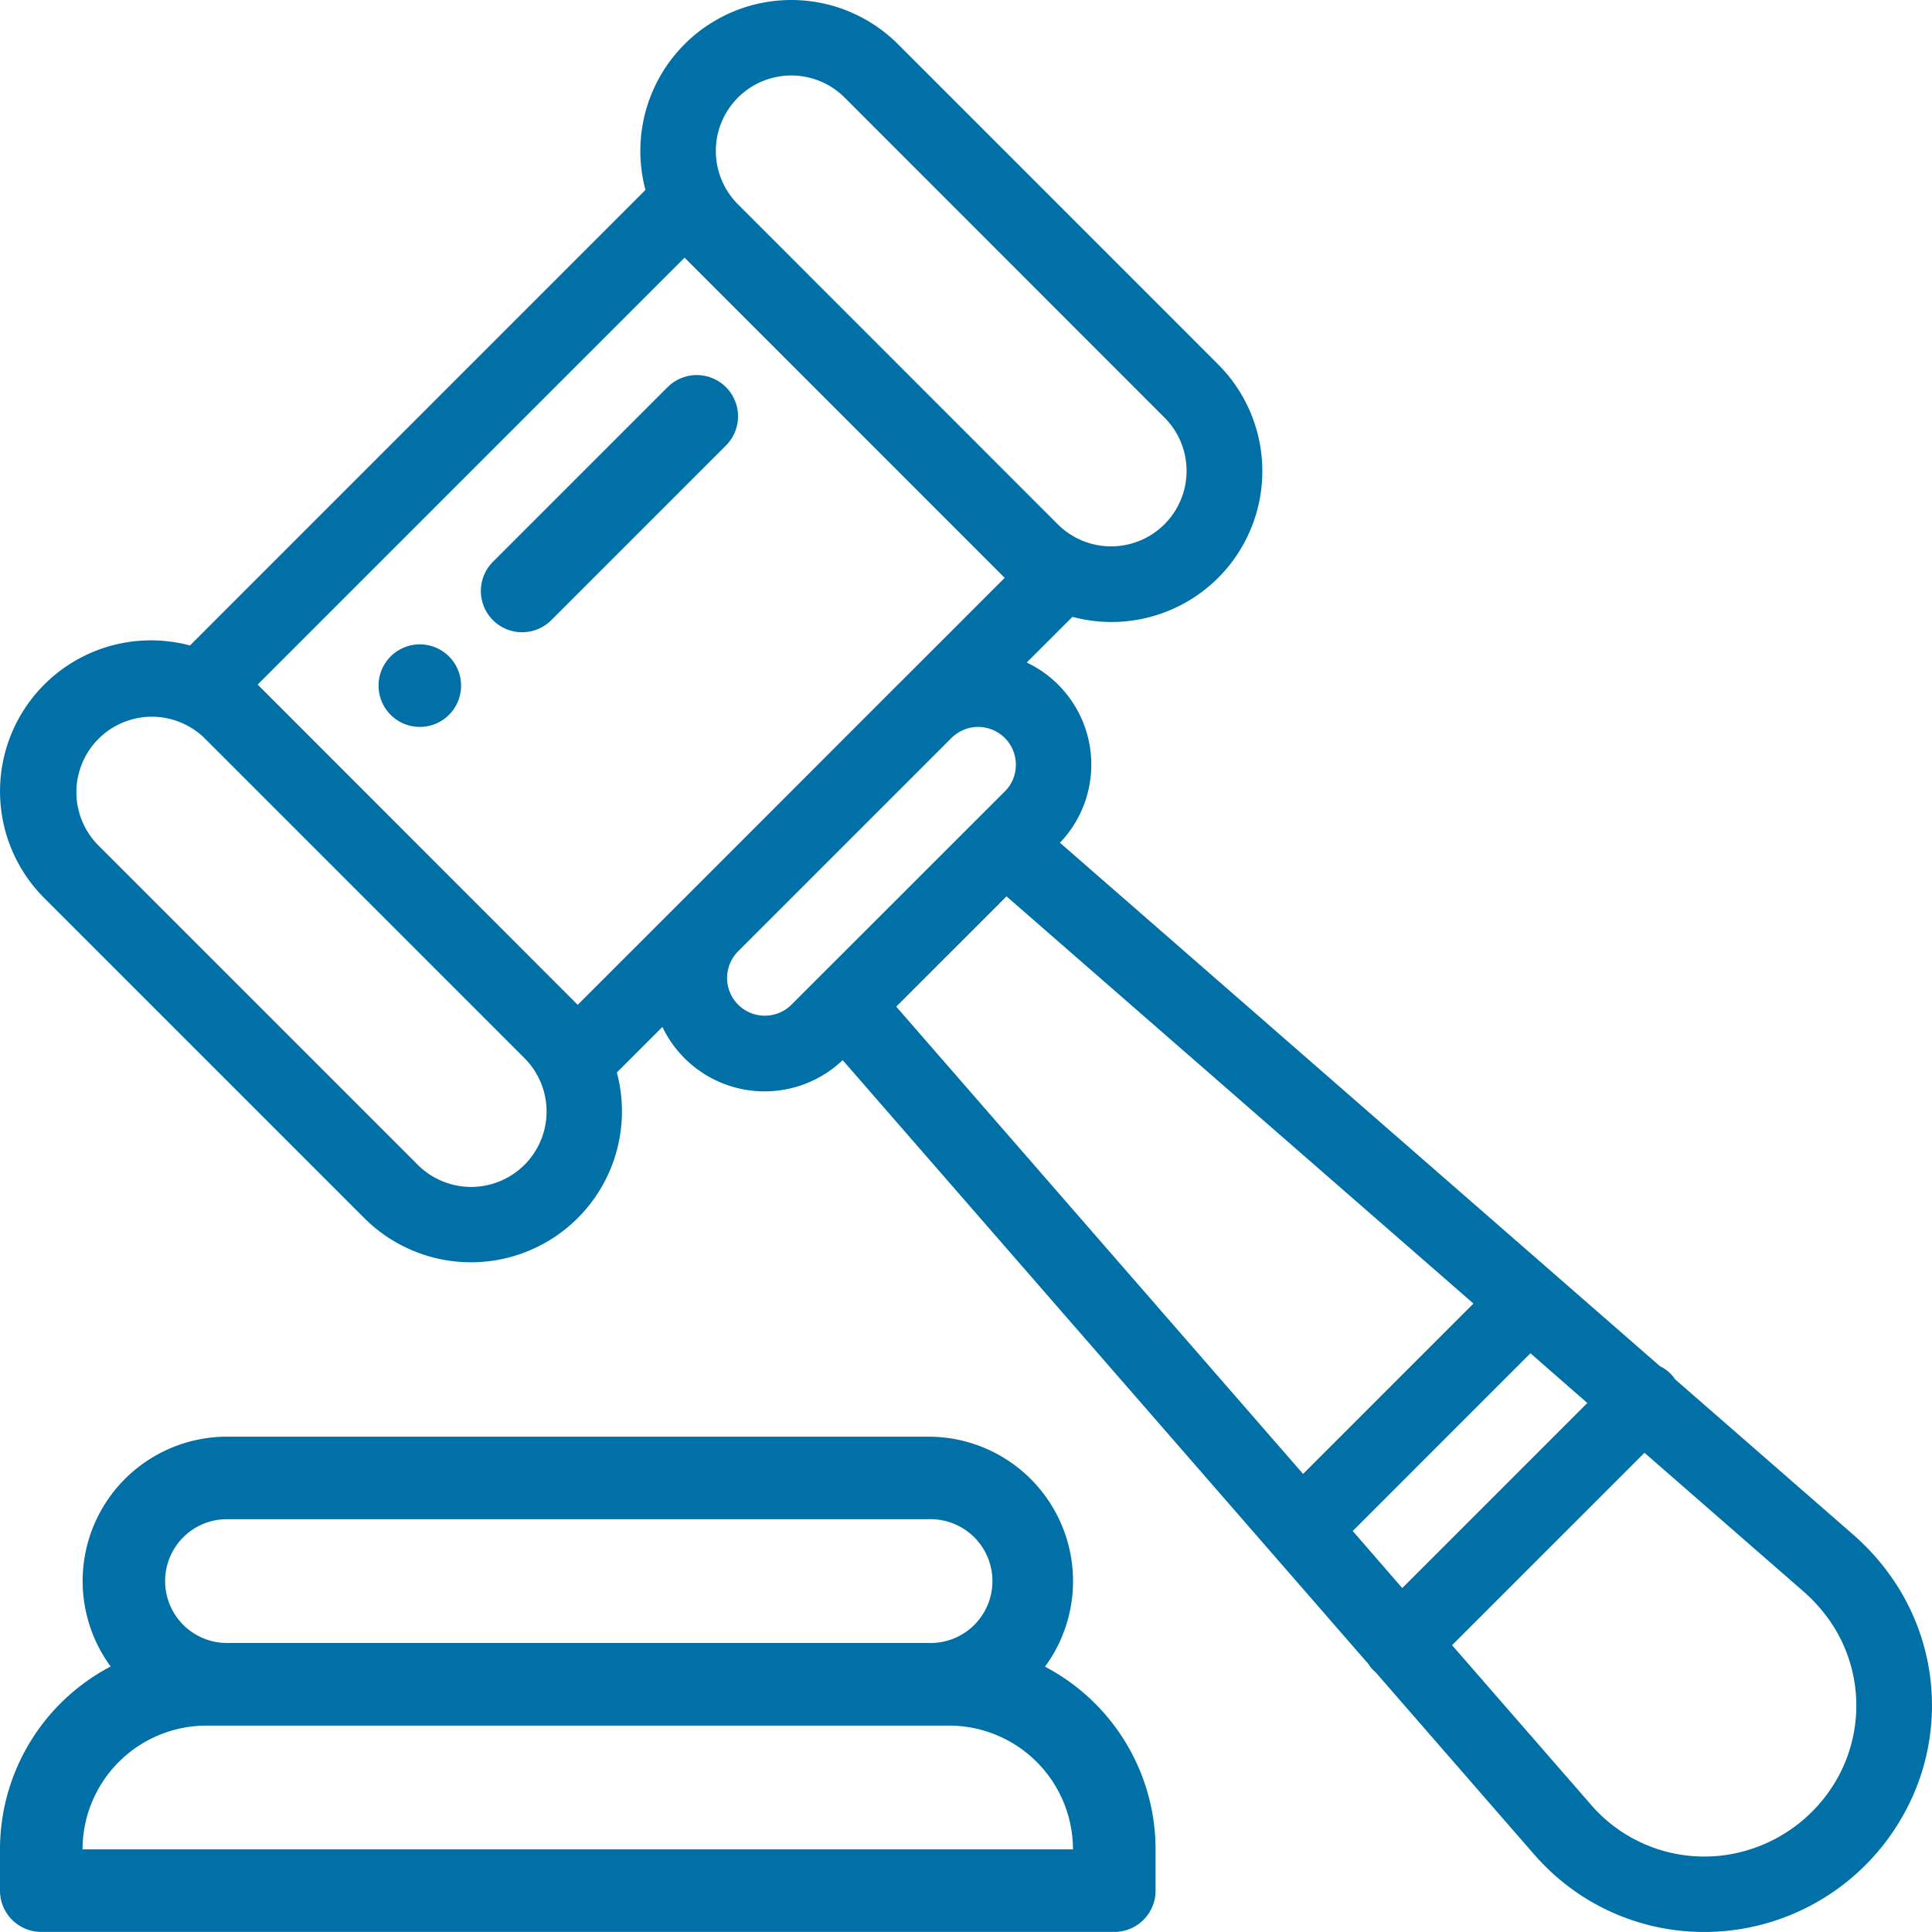
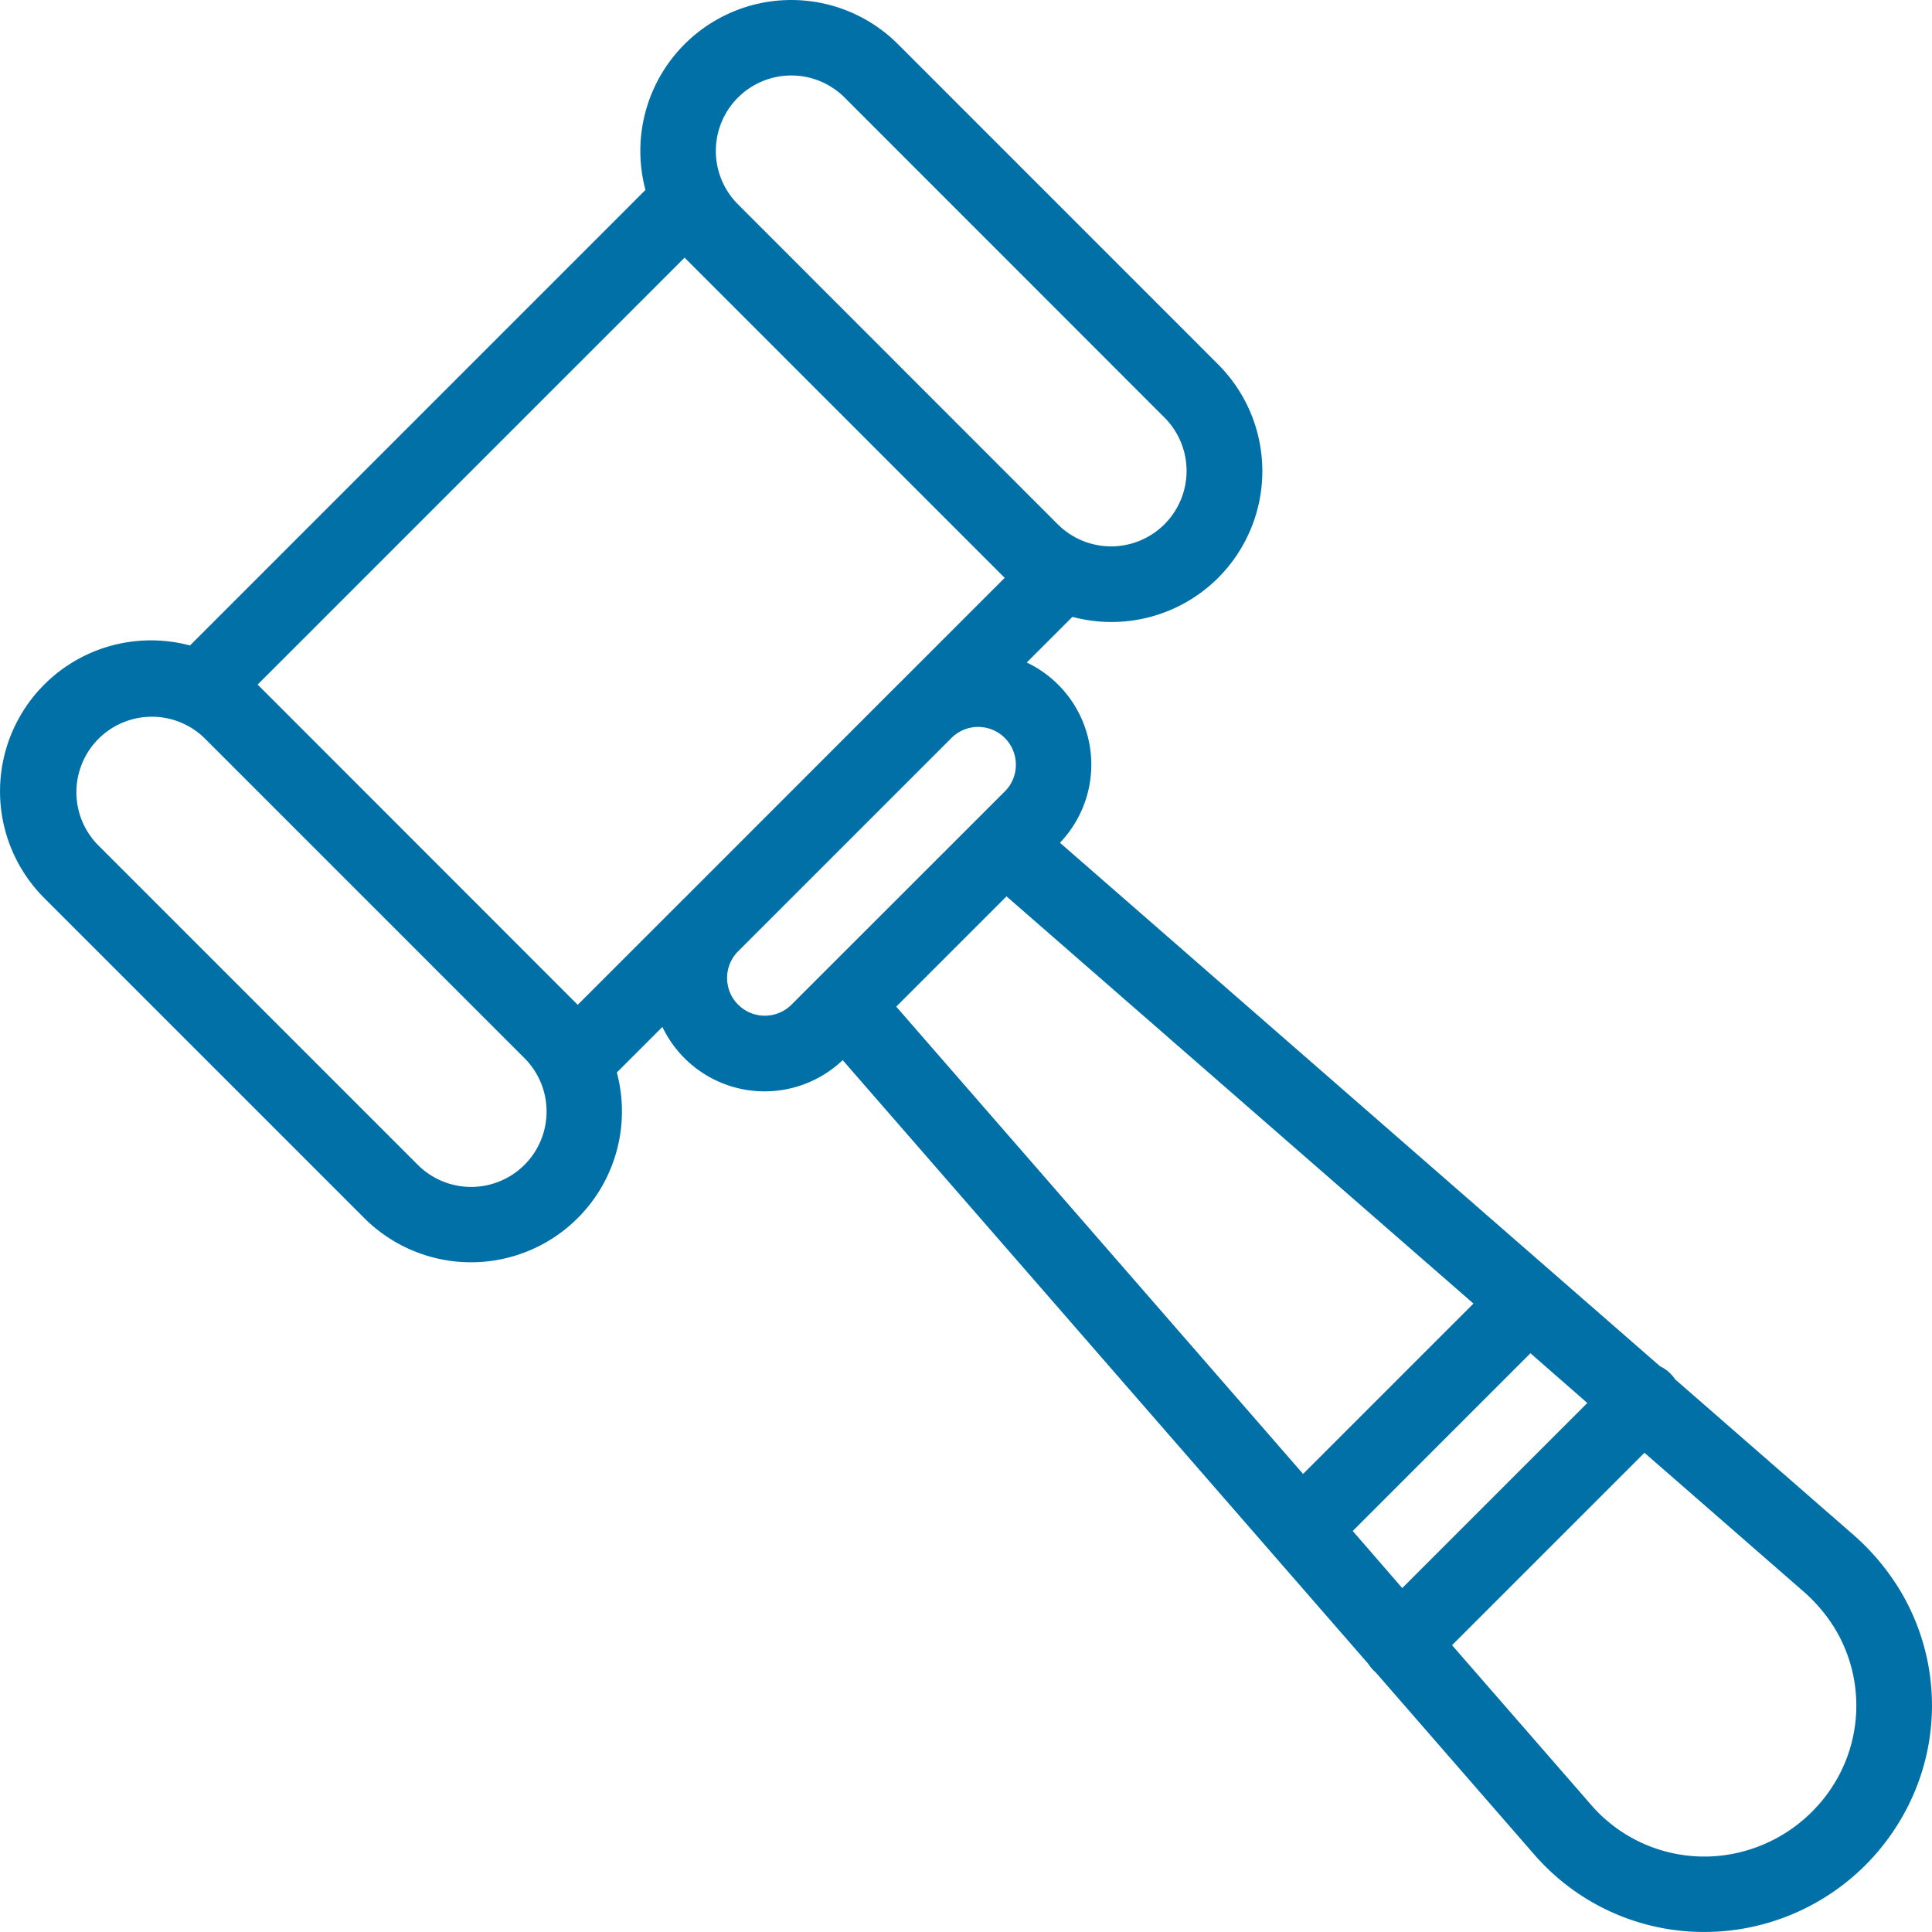
<svg xmlns="http://www.w3.org/2000/svg" width="64" height="64" viewBox="0 0 64 64">
  <g id="regulatory_compliances" transform="translate(0 -0.001)">
    <g id="Group_166051" data-name="Group 166051" transform="translate(12.54 21.347)">
      <g id="Group_166050" data-name="Group 166050">
-         <path id="Path_31437" data-name="Path 31437" d="M103.038,171.82a1.367,1.367,0,1,0,0,1.933A1.368,1.368,0,0,0,103.038,171.82Z" transform="translate(-100.704 -171.42)" fill="#0070a6" />
-       </g>
+         </g>
    </g>
    <g id="Group_166053" data-name="Group 166053" transform="translate(0 47.593)">
      <g id="Group_166052" data-name="Group 166052">
-         <path id="Path_31438" data-name="Path 31438" d="M34.617,399.606a4.786,4.786,0,0,0-3.856-7.619H7.519A4.782,4.782,0,0,0,3.666,399.6,6.841,6.841,0,0,0,0,405.658v1.367a1.367,1.367,0,0,0,1.367,1.367H36.913a1.367,1.367,0,0,0,1.367-1.367v-1.367A6.841,6.841,0,0,0,34.617,399.606ZM6.069,395.321a2.037,2.037,0,0,1,1.45-.6H30.761a2.051,2.051,0,1,1,0,4.1H7.519a2.051,2.051,0,0,1-1.45-3.5ZM2.734,405.658a4.106,4.106,0,0,1,4.1-4.1H31.444a4.106,4.106,0,0,1,4.1,4.1Z" transform="translate(0 -391.987)" fill="#0070a6" />
-       </g>
+         </g>
    </g>
    <g id="Group_166055" data-name="Group 166055" transform="translate(0.003 0.001)">
      <g id="Group_166054" data-name="Group 166054" transform="translate(0 0)">
        <path id="Path_31439" data-name="Path 31439" d="M62.855,52.516a7.871,7.871,0,0,0-1.506-1.729l-5.841-5.094a1.241,1.241,0,0,0-.5-.434l-3.532-3.081L35.13,27.918a3.743,3.743,0,0,0-1.1-5.97l1.513-1.513a5,5,0,0,0,4.827-1.292,5,5,0,0,0,0-7.071L29.766,1.466A5,5,0,0,0,21.4,6.293L6.312,21.383a5.031,5.031,0,0,0-1.294-.169,5,5,0,0,0-3.535,8.535L12.089,40.355a5,5,0,0,0,8.363-4.827l1.509-1.509a3.751,3.751,0,0,0,5.972,1.1L45.347,55.121a1.256,1.256,0,0,0,.169.212c.022.022.046.043.07.063l5.189,5.962c.129.152.267.3.41.445A7.435,7.435,0,0,0,56.469,64a7.673,7.673,0,0,0,1.052-.073,7.564,7.564,0,0,0,5.58-3.863A7.4,7.4,0,0,0,62.855,52.516ZM24.463,3.234a2.5,2.5,0,0,1,3.536,0L38.6,13.84a2.5,2.5,0,0,1-3.535,3.536L24.463,6.769h0A2.5,2.5,0,0,1,24.463,3.234Zm-7.07,35.353a2.5,2.5,0,0,1-3.536,0L3.251,27.981a2.5,2.5,0,0,1,3.534-3.536L17.392,35.053A2.5,2.5,0,0,1,17.393,38.587Zm5.263-8.8-3.5,3.5L8.553,22.678,22.695,8.536,33.3,19.143l-3.5,3.5-.035.033L22.7,29.745ZM27.119,32.4l-.007.007-.88.88a1.25,1.25,0,0,1-1.783-1.752l7.1-7.1a1.25,1.25,0,0,1,2.121.9,1.239,1.239,0,0,1-.367.884l-.875.875-.018.018Zm2.588.947,3.653-3.653L48.828,43.183l-5.644,5.644ZM44.829,50.717l5.887-5.888L52.6,46.477l-6.131,6.131ZM60.92,58.843a5.084,5.084,0,0,1-3.742,2.609,4.967,4.967,0,0,1-4.226-1.417c-.1-.1-.188-.2-.274-.3l-.012-.014L48.119,54.5l6.374-6.374,5.219,4.552.012.01a5.381,5.381,0,0,1,1.031,1.187A4.935,4.935,0,0,1,60.92,58.843Z" transform="translate(-0.021 -0.001)" fill="#0070a6" />
      </g>
    </g>
    <g id="Group_166057" data-name="Group 166057" transform="translate(15.913 12.425)">
      <g id="Group_166056" data-name="Group 166056">
-         <path id="Path_31440" data-name="Path 31440" d="M137.12,101.108a1.367,1.367,0,0,0-1.933,0l-5.8,5.8a1.367,1.367,0,0,0,1.933,1.933l5.8-5.8A1.367,1.367,0,0,0,137.12,101.108Z" transform="translate(-128.985 -100.707)" fill="#0070a6" />
-       </g>
+         </g>
    </g>
  </g>
</svg>